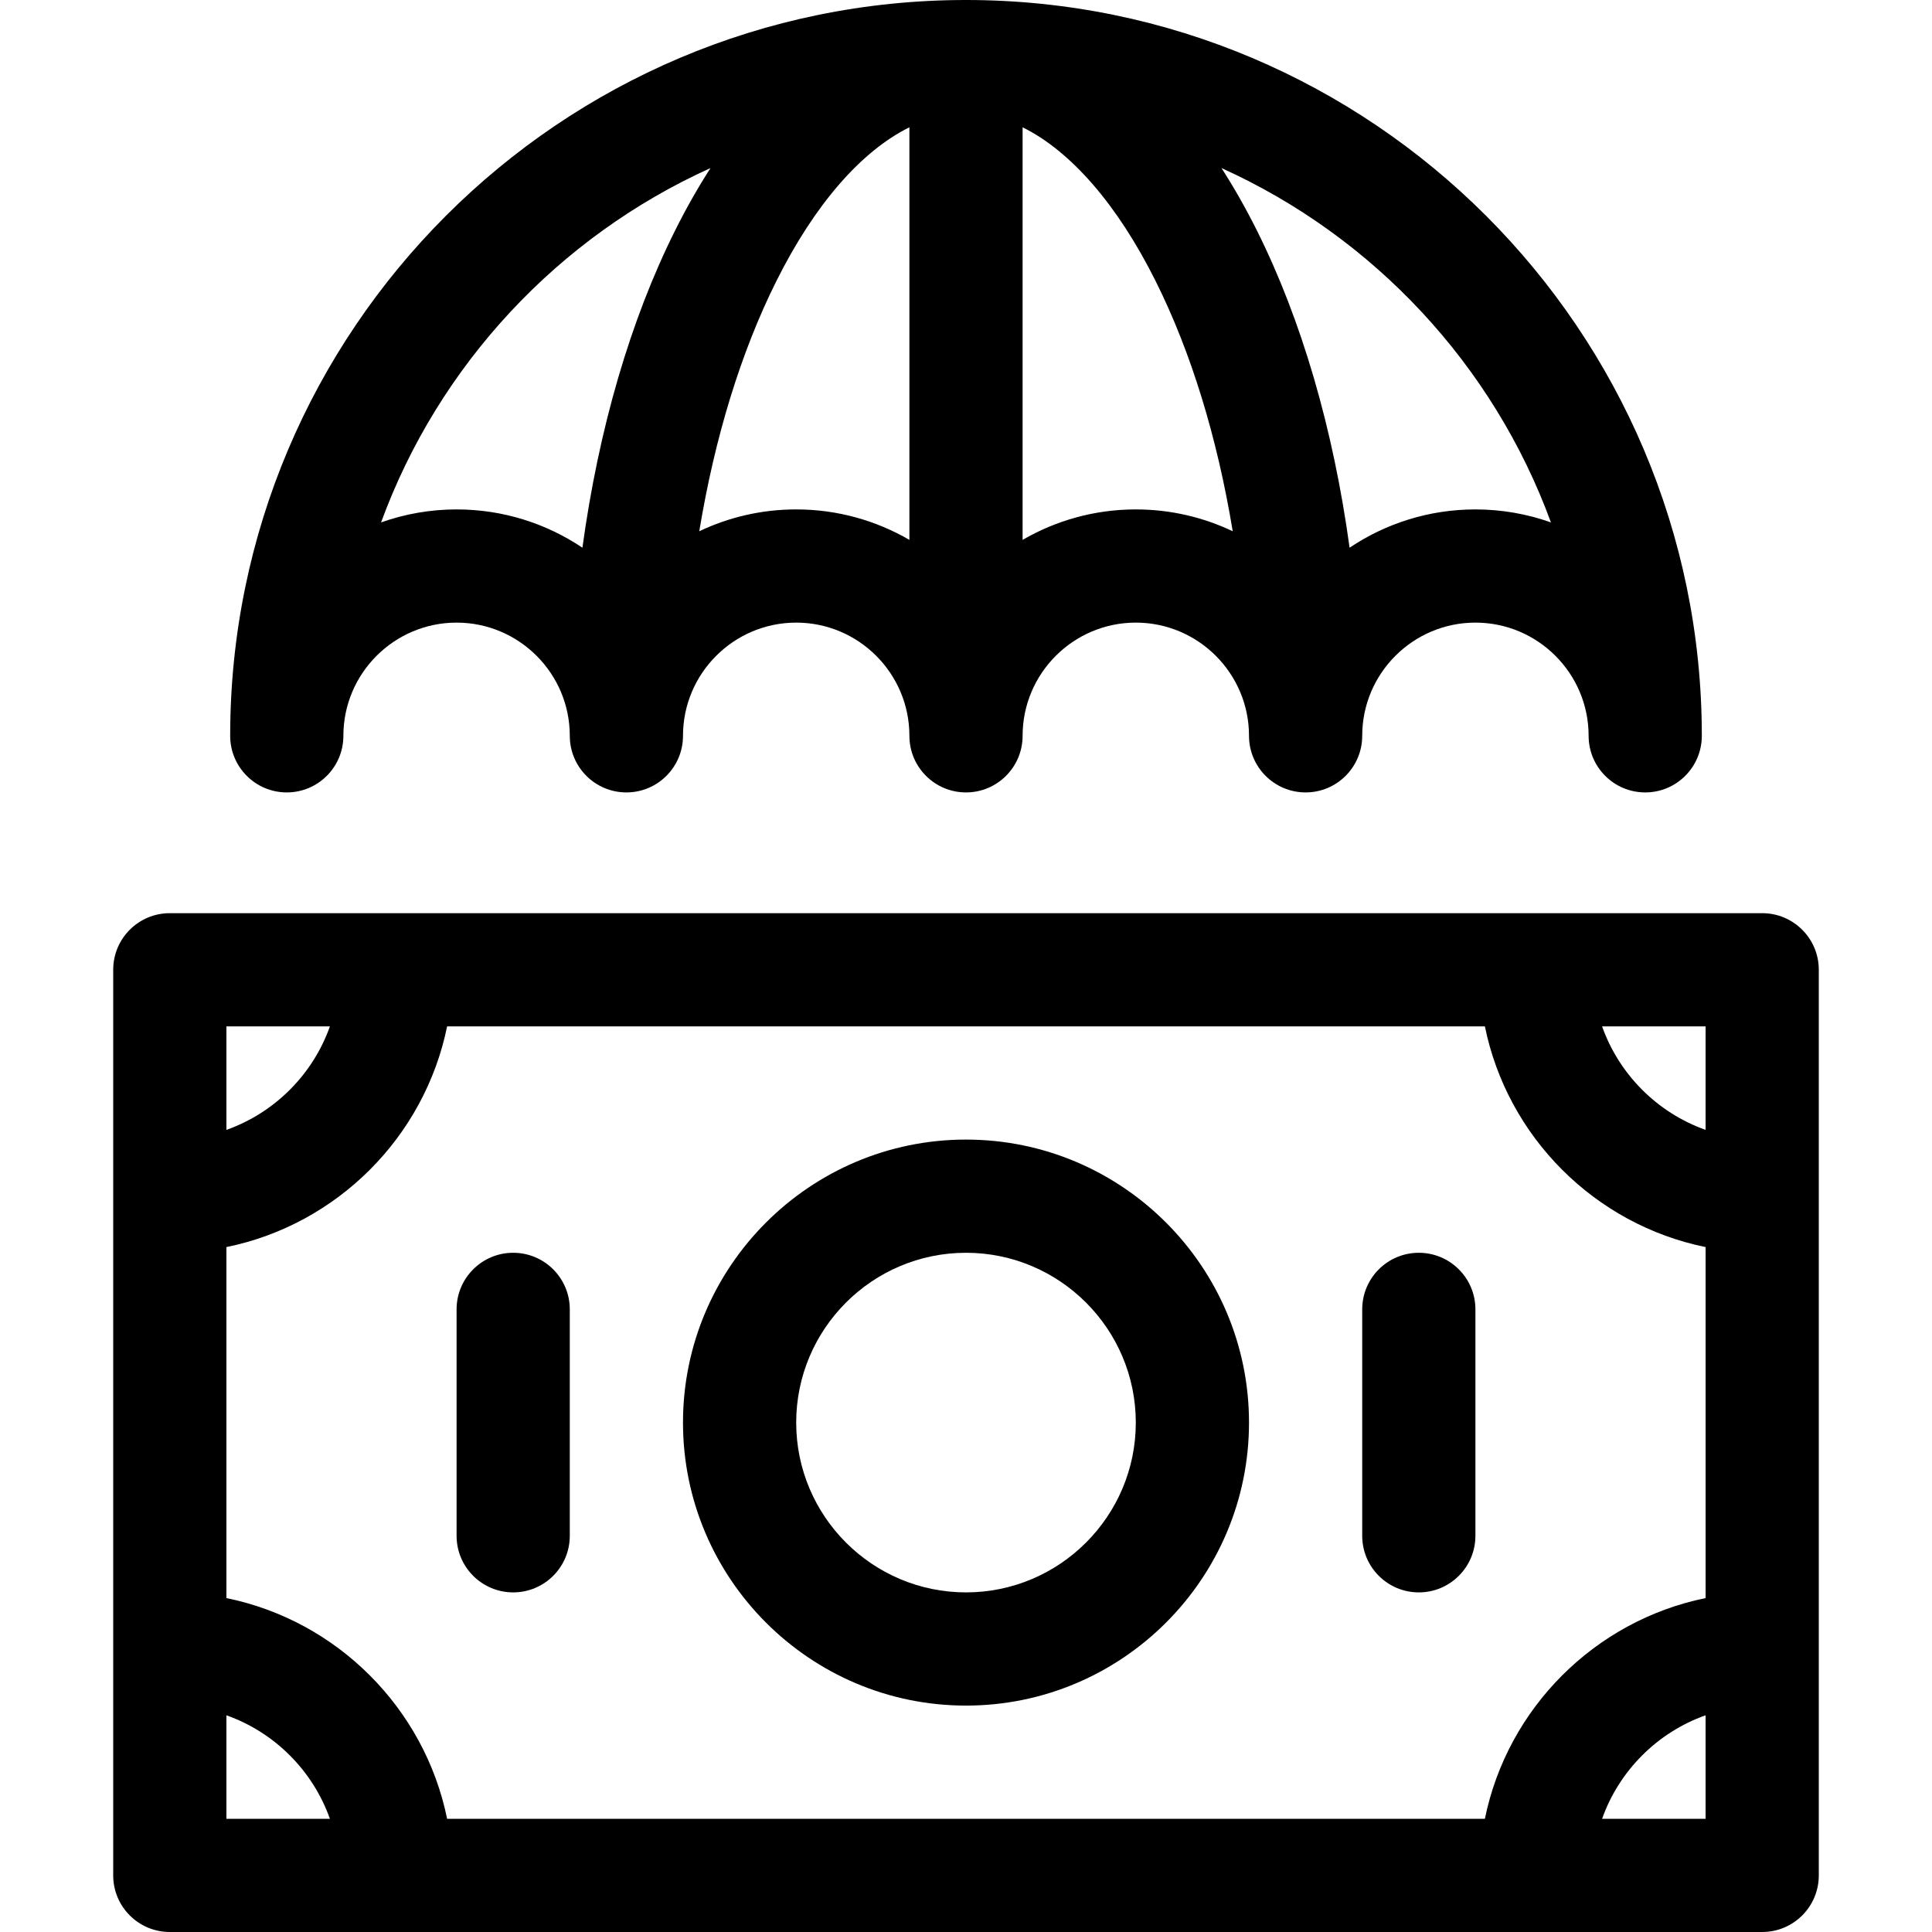
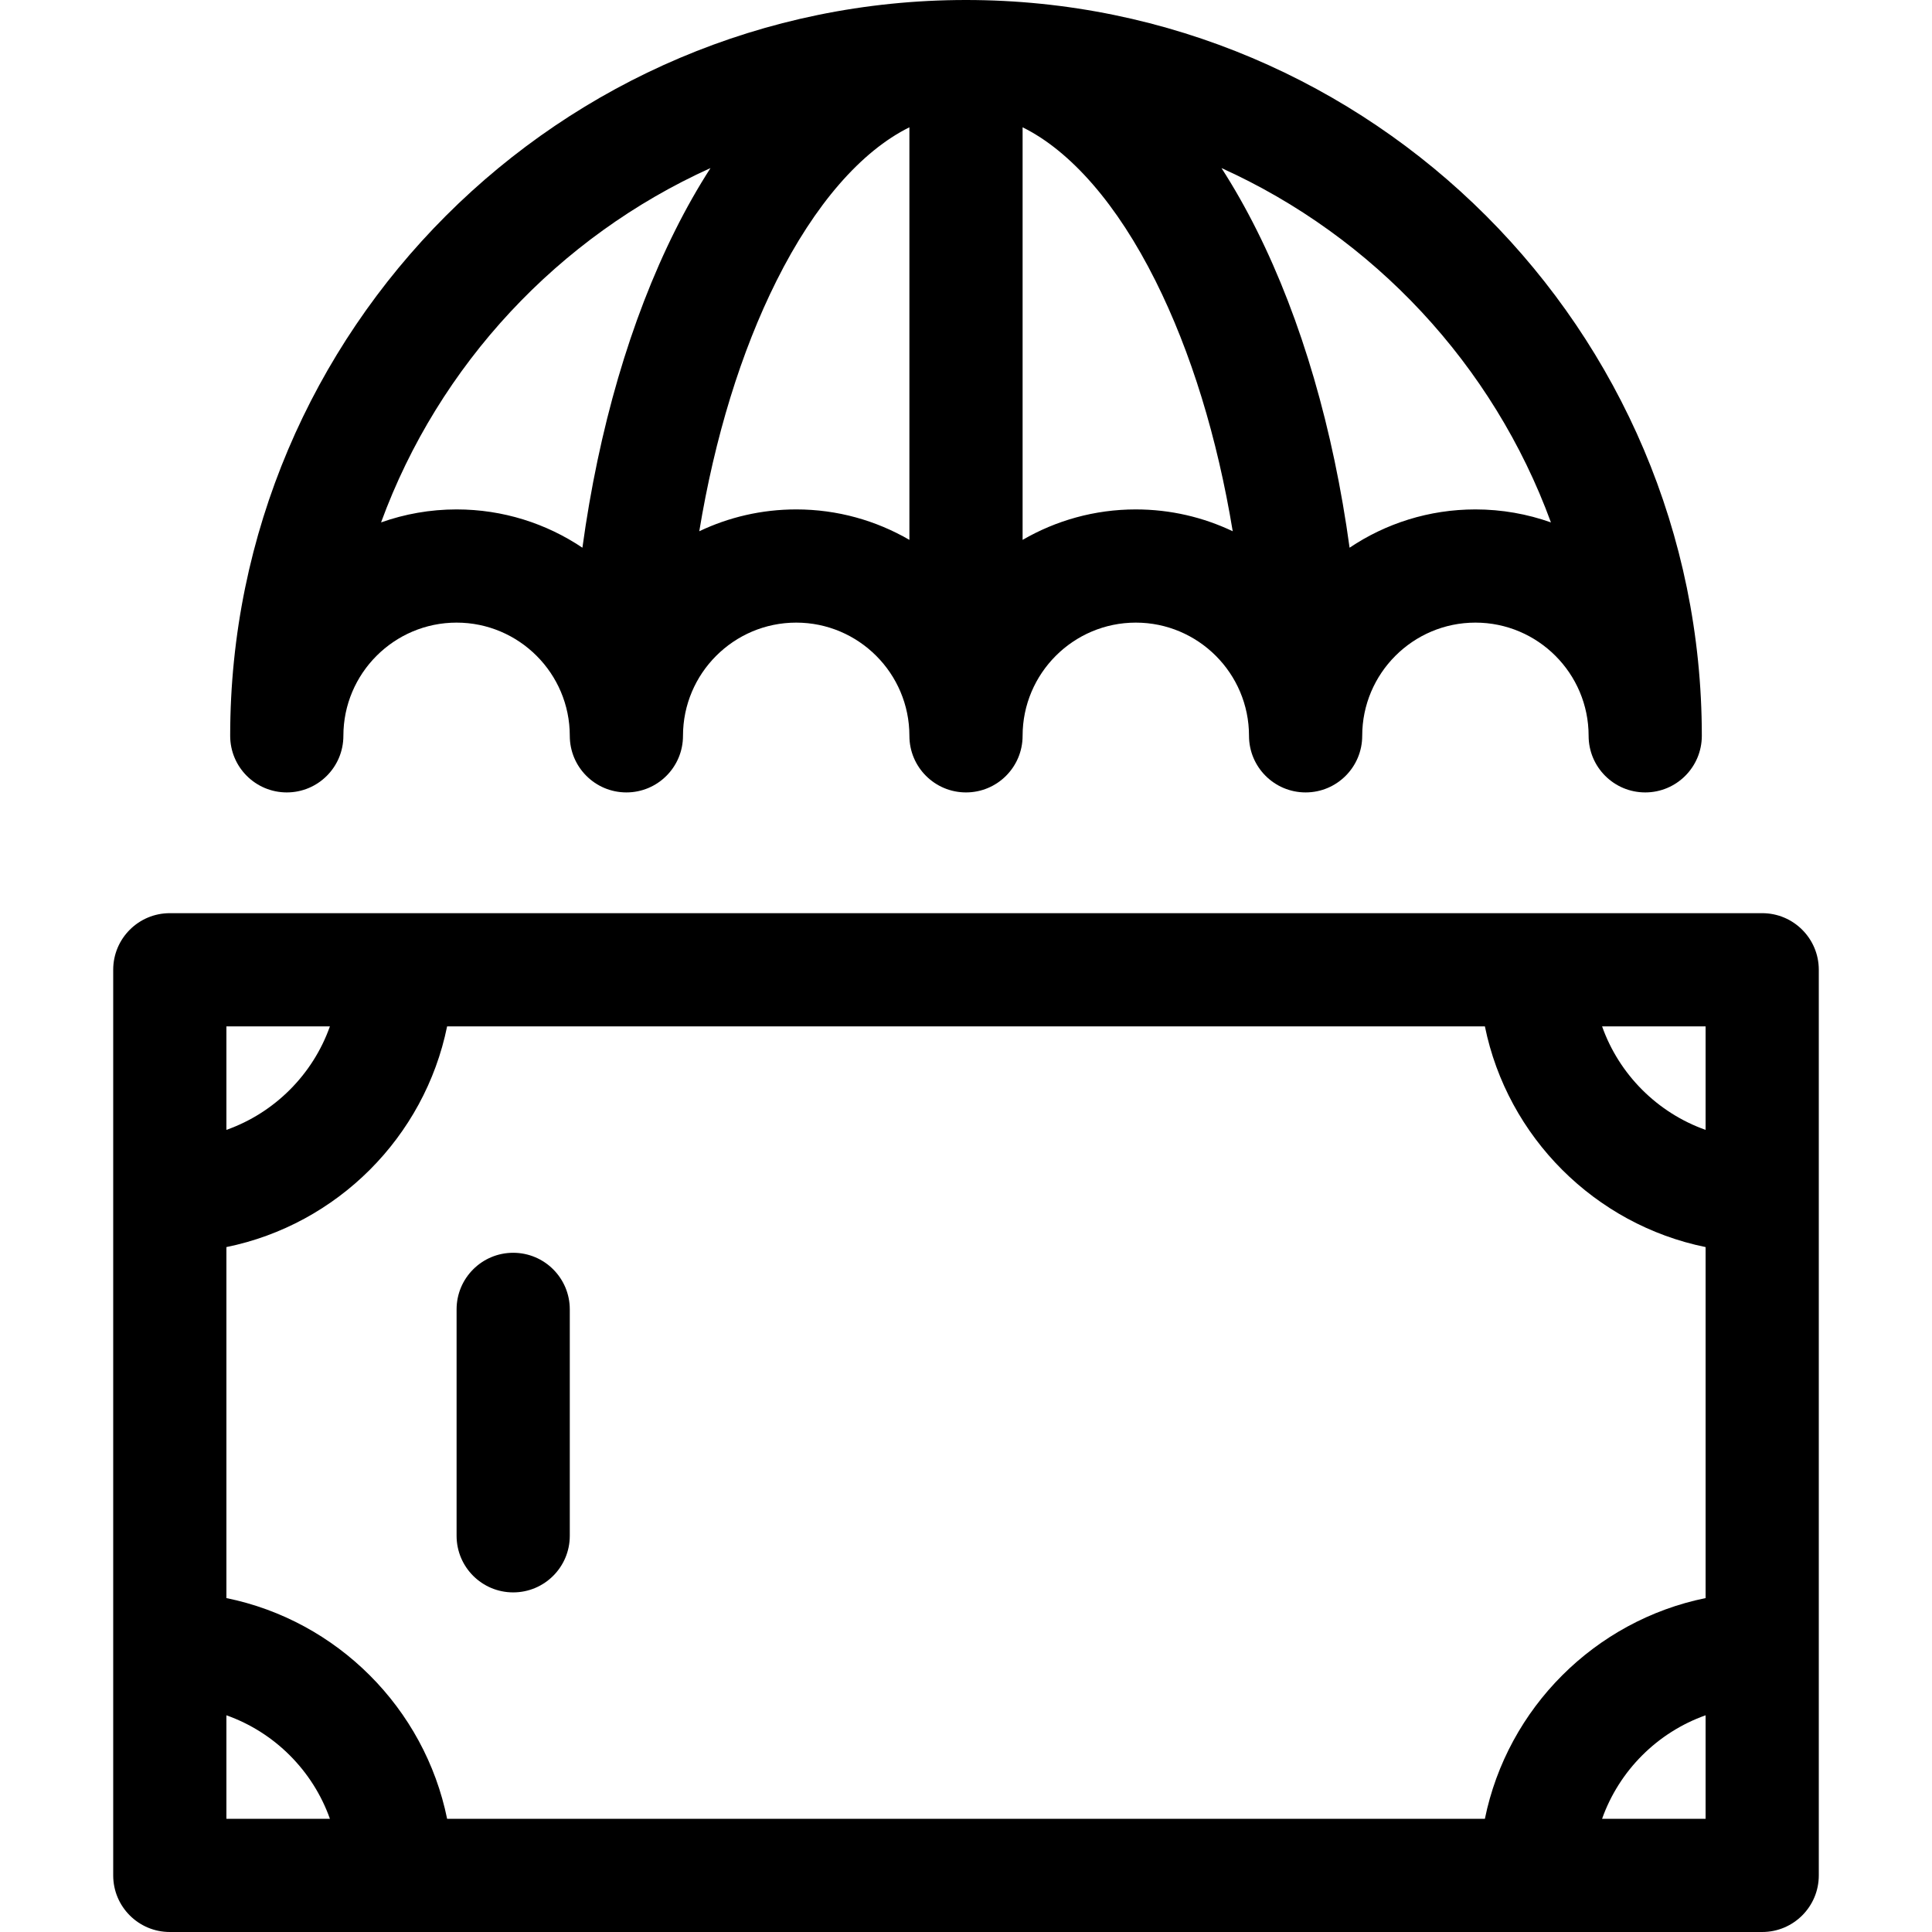
<svg xmlns="http://www.w3.org/2000/svg" id="Capa_1" enable-background="new 0 0 512 512" height="512" viewBox="0 0 512 512" width="512">
  <g>
-     <path d="m256 302c-41.355 0-75 33.645-75 75s33.645 75 75 75 75-33.645 75-75-33.645-75-75-75zm0 120c-24.813 0-45-20.187-45-45s20.187-45 45-45 45 20.187 45 45-20.187 45-45 45z" />
-     <path d="m376 332c-8.284 0-15 6.716-15 15v60c0 8.284 6.716 15 15 15s15-6.716 15-15v-60c0-8.284-6.716-15-15-15z" />
    <path d="m136 332c-8.284 0-15 6.716-15 15v60c0 8.284 6.716 15 15 15s15-6.716 15-15v-60c0-8.284-6.716-15-15-15z" />
    <path d="m467 242h-422c-8.284 0-15 6.716-15 15v240c0 8.284 6.716 15 15 15h422c8.284 0 15-6.716 15-15v-240c0-8.284-6.716-15-15-15zm-73.491 240h-275.018c-5.98-29.344-29.147-52.51-58.491-58.491v-93.019c29.344-5.98 52.51-29.147 58.491-58.491h275.019c5.98 29.344 29.147 52.51 58.491 58.491v93.019c-29.345 5.981-52.511 29.147-58.492 58.491zm58.491-210v27.43c-12.768-4.527-22.903-14.662-27.43-27.43zm-392 0h27.43c-4.526 12.768-14.662 22.903-27.43 27.43zm0 210v-27.43c12.768 4.527 22.903 14.662 27.43 27.43zm392 0h-27.43c4.526-12.768 14.662-22.903 27.43-27.43z" />
    <path d="m76 210c8.284 0 15-6.716 15-15 0-16.542 13.458-30 30-30s30 13.458 30 30c0 8.284 6.716 15 15 15s15-6.716 15-15c0-16.542 13.458-30 30-30s30 13.458 30 30c0 8.284 6.716 15 15 15s15-6.716 15-15c0-16.542 13.458-30 30-30s30 13.458 30 30c0 8.284 6.716 15 15 15s15-6.716 15-15c0-16.542 13.458-30 30-30s30 13.458 30 30c0 8.284 6.716 15 15 15s15-6.716 15-15c0-107.523-87.477-195-195-195s-195 87.477-195 195c0 8.284 6.716 15 15 15zm135-75c-9.186 0-17.893 2.081-25.684 5.787 4.095-24.825 11.025-47.487 20.46-66.358 10.156-20.312 22.48-34.392 35.224-40.695v109.338c-8.833-5.123-19.075-8.072-30-8.072zm90 0c-10.925 0-21.167 2.949-30 8.072v-109.338c12.743 6.303 25.067 20.383 35.224 40.695 9.436 18.871 16.365 41.533 20.46 66.358-7.791-3.706-16.498-5.787-25.684-5.787zm110.014 3.445c-6.264-2.223-12.998-3.445-20.014-3.445-12.331 0-23.802 3.743-33.345 10.147-4.306-31.404-12.679-60.296-24.598-84.134-2.948-5.895-6.071-11.384-9.347-16.472 40.29 18.203 72.014 52.126 87.304 93.904zm-222.724-93.904c-3.276 5.088-6.399 10.577-9.347 16.472-11.919 23.838-20.292 52.73-24.598 84.134-9.543-6.404-21.014-10.147-33.345-10.147-7.016 0-13.75 1.222-20.014 3.445 15.29-41.778 47.014-75.701 87.304-93.904z" />
  </g>
</svg>